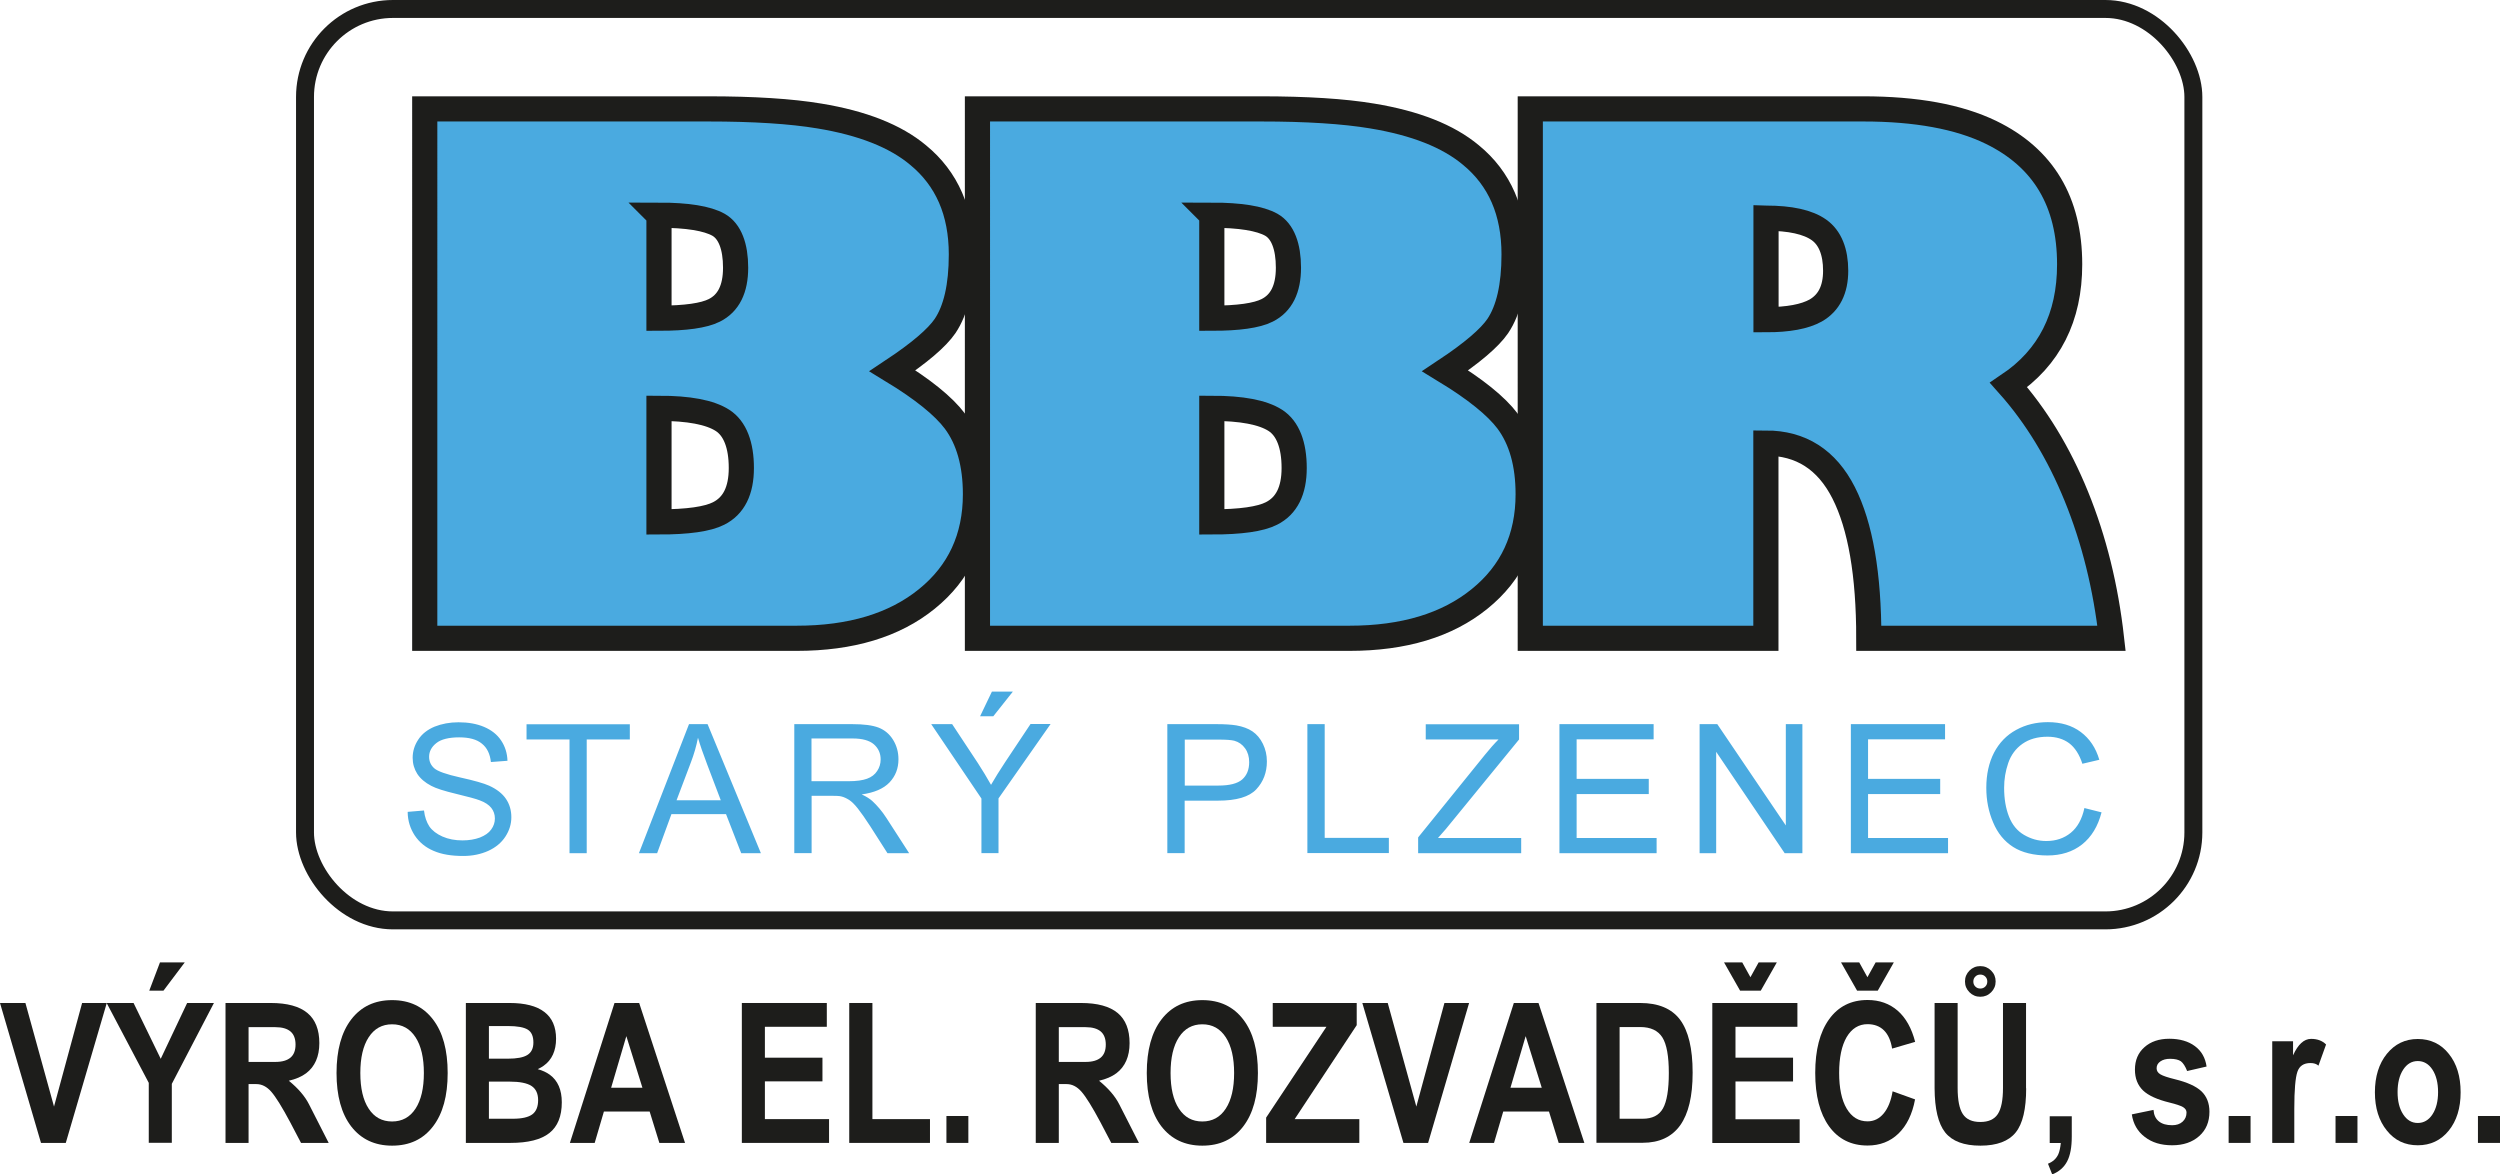
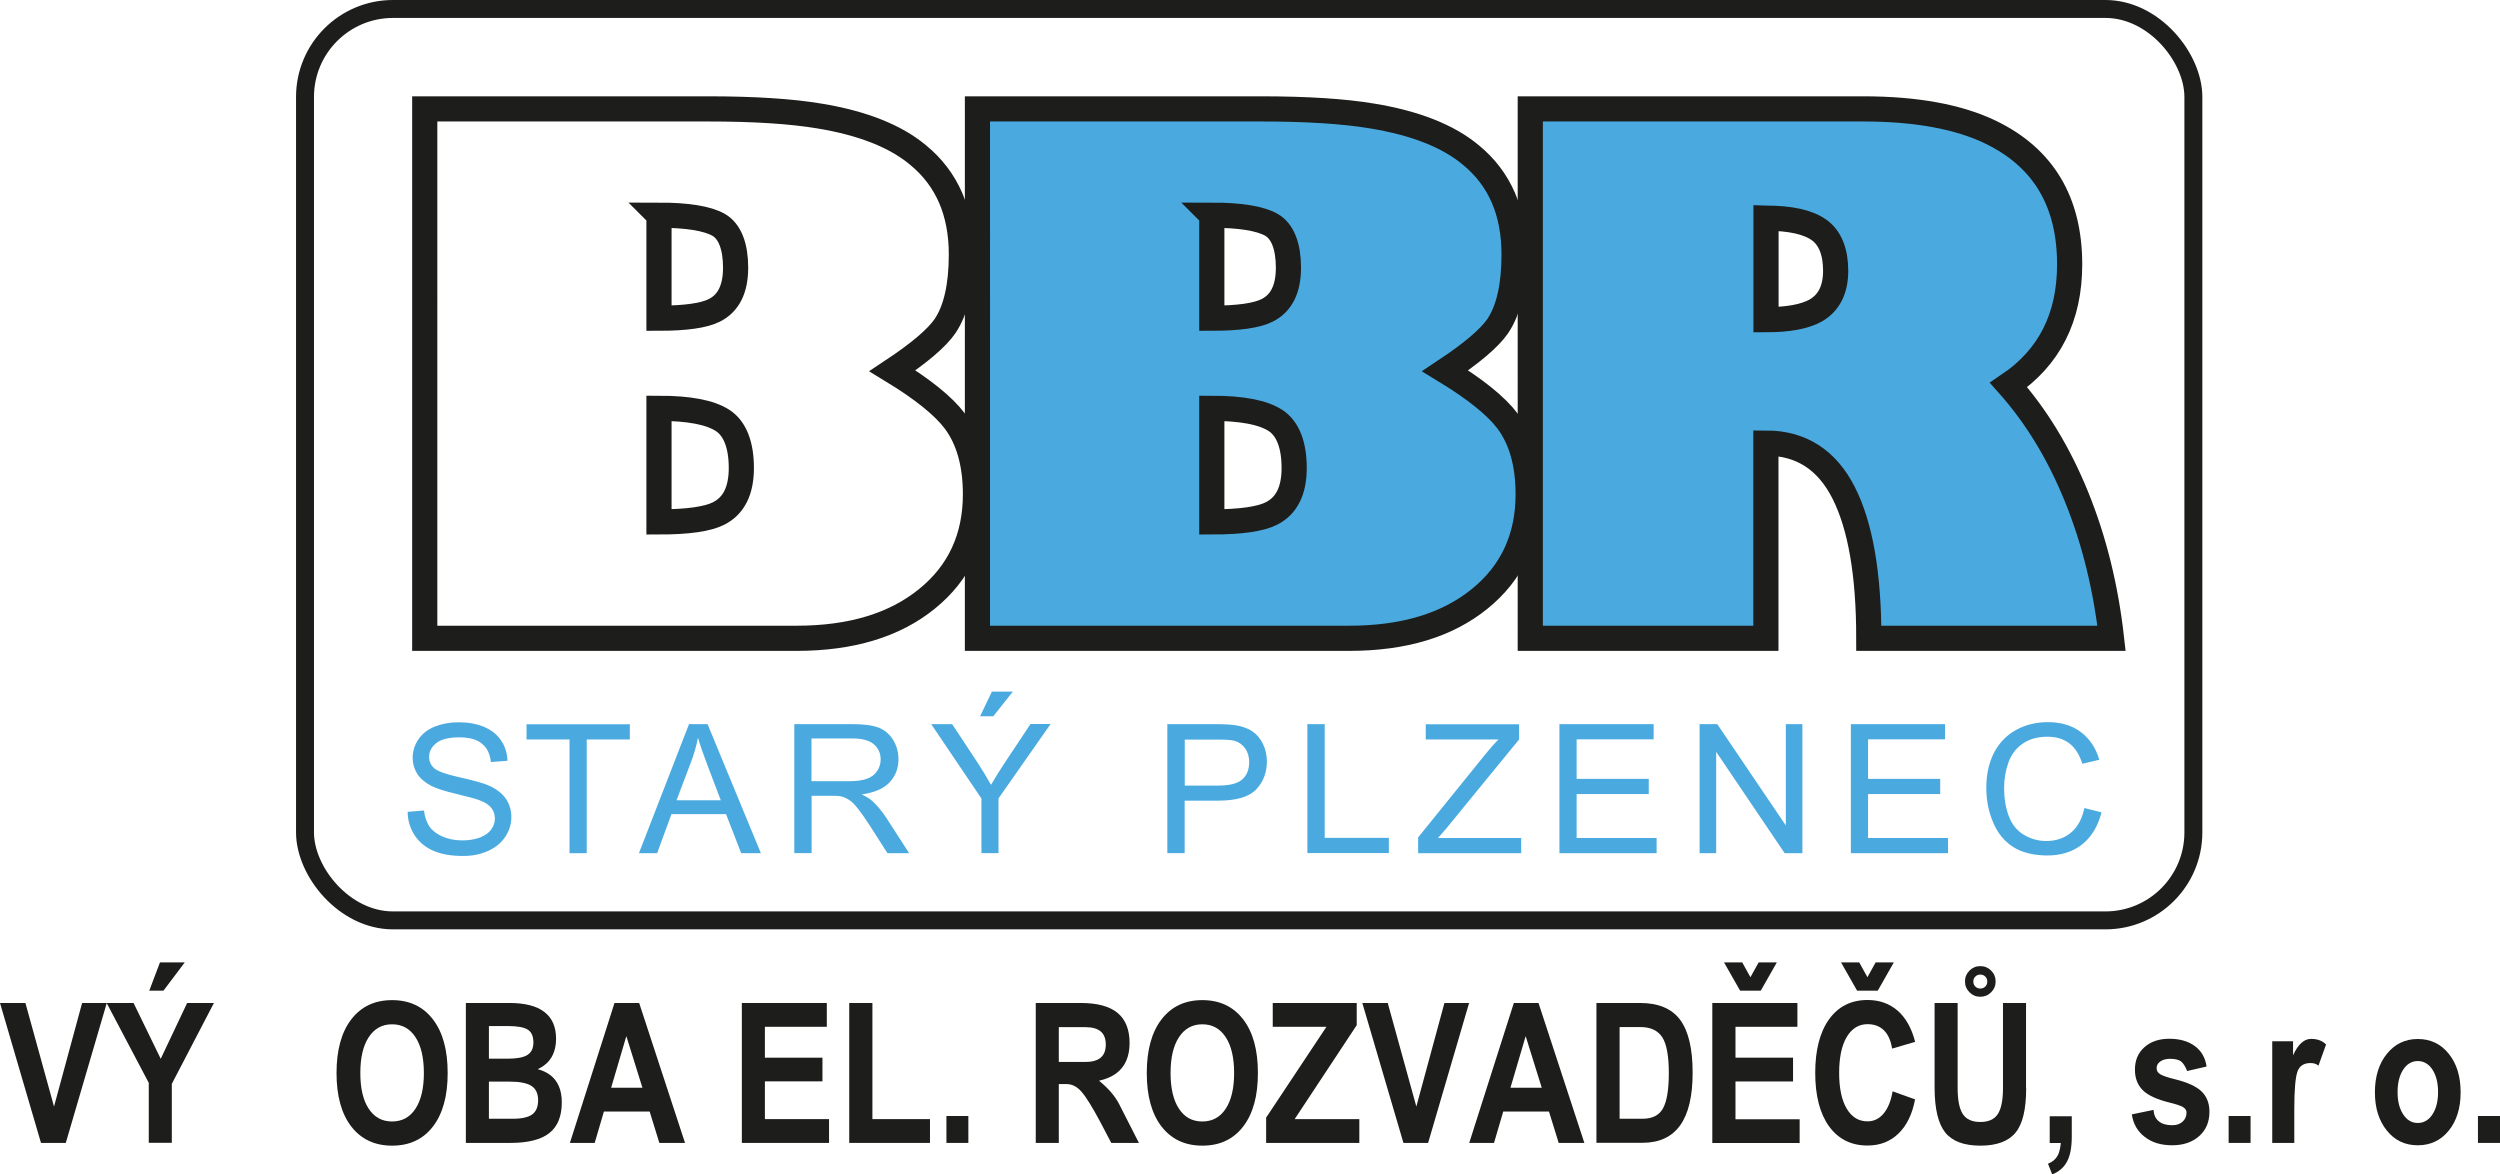
<svg xmlns="http://www.w3.org/2000/svg" id="Vrstva_1" data-name="Vrstva 1" viewBox="0 0 200.65 94.25">
  <defs>
    <style>
      .cls-1 {
        fill: #1d1d1b;
      }

      .cls-1, .cls-2 {
        fill-rule: evenodd;
      }

      .cls-3 {
        stroke-width: 1.44px;
      }

      .cls-3, .cls-4 {
        fill: none;
        stroke: #1d1d1b;
        stroke-miterlimit: 10;
      }

      .cls-2 {
        fill: #4aaae0;
      }

      .cls-4 {
        stroke-width: 2.02px;
      }
    </style>
  </defs>
  <rect class="cls-3" x="24.48" y=".72" width="151.56" height="73.15" rx="7.06" ry="7.06" />
-   <path class="cls-2" d="M52.89,32.78v9.11c2.32,0,3.91-.23,4.79-.68,1.21-.61,1.82-1.82,1.82-3.65s-.5-3.17-1.51-3.82c-1.01-.65-2.71-.97-5.1-.97M52.89,17.28v8.26c2.13,0,3.61-.21,4.44-.63,1.14-.57,1.71-1.71,1.71-3.42s-.46-2.93-1.37-3.45c-.91-.51-2.51-.77-4.79-.77ZM34.09,8.74h22.73c3.68,0,6.67.19,8.94.57,3.46.57,6.1,1.61,7.92,3.13,2.32,1.9,3.48,4.56,3.48,7.98,0,2.54-.44,4.46-1.31,5.75-.65.95-2.05,2.15-4.22,3.59,2.43,1.48,4.1,2.83,5.01,4.04,1.1,1.48,1.65,3.44,1.65,5.87,0,3.49-1.3,6.3-3.9,8.4-2.6,2.11-6.09,3.16-10.45,3.16h-29.85V8.74Z" />
  <path class="cls-2" d="M97.26,32.78v9.11c2.32,0,3.91-.23,4.79-.68,1.21-.61,1.82-1.82,1.82-3.65s-.5-3.17-1.51-3.82c-1.01-.65-2.71-.97-5.1-.97M97.26,17.28v8.26c2.13,0,3.61-.21,4.44-.63,1.14-.57,1.71-1.71,1.71-3.42s-.46-2.93-1.37-3.45c-.91-.51-2.51-.77-4.79-.77ZM78.46,8.74h22.73c3.68,0,6.67.19,8.94.57,3.46.57,6.1,1.61,7.92,3.13,2.32,1.9,3.47,4.56,3.47,7.98,0,2.54-.44,4.46-1.31,5.75-.65.95-2.05,2.15-4.22,3.59,2.43,1.48,4.1,2.83,5.01,4.04,1.1,1.48,1.65,3.44,1.65,5.87,0,3.49-1.3,6.3-3.9,8.4-2.6,2.11-6.09,3.16-10.45,3.16h-29.85V8.74Z" />
  <path class="cls-2" d="M141.74,17.51v8.15c1.79,0,3.11-.25,3.99-.74,1.06-.61,1.6-1.67,1.6-3.19s-.45-2.65-1.34-3.28c-.89-.63-2.31-.94-4.24-.94M122.82,8.74h26.72c4.25,0,7.67.63,10.25,1.88,4.22,2.05,6.32,5.58,6.32,10.6,0,4.25-1.63,7.48-4.9,9.68,2.2,2.47,4.02,5.45,5.44,8.94,1.42,3.49,2.36,7.29,2.82,11.39h-19.48c0-5.13-.67-9.02-2.02-11.68-1.35-2.66-3.43-3.99-6.24-3.99v15.67h-18.91V8.74Z" />
  <path class="cls-4" d="M52.89,32.78v9.11c2.32,0,3.91-.23,4.79-.68,1.21-.61,1.82-1.82,1.82-3.65s-.5-3.17-1.51-3.82c-1.01-.65-2.71-.97-5.1-.97ZM52.89,17.28v8.26c2.13,0,3.61-.21,4.44-.63,1.14-.57,1.71-1.71,1.71-3.42s-.46-2.93-1.37-3.45c-.91-.51-2.51-.77-4.79-.77ZM34.09,8.74h22.73c3.68,0,6.67.19,8.94.57,3.46.57,6.1,1.61,7.92,3.13,2.32,1.9,3.48,4.56,3.48,7.98,0,2.54-.44,4.46-1.31,5.75-.65.95-2.05,2.15-4.22,3.59,2.43,1.48,4.1,2.83,5.01,4.04,1.1,1.48,1.65,3.44,1.65,5.87,0,3.49-1.3,6.3-3.9,8.4-2.6,2.11-6.09,3.16-10.45,3.16h-29.85V8.74Z" />
  <path class="cls-4" d="M97.26,32.78v9.11c2.32,0,3.91-.23,4.79-.68,1.21-.61,1.82-1.82,1.82-3.65s-.5-3.17-1.51-3.82c-1.01-.65-2.71-.97-5.1-.97ZM97.26,17.28v8.26c2.13,0,3.61-.21,4.44-.63,1.14-.57,1.71-1.71,1.71-3.42s-.46-2.93-1.37-3.45c-.91-.51-2.51-.77-4.79-.77ZM78.46,8.74h22.73c3.68,0,6.67.19,8.94.57,3.46.57,6.1,1.61,7.92,3.13,2.32,1.9,3.47,4.56,3.47,7.98,0,2.54-.44,4.46-1.31,5.75-.65.95-2.05,2.15-4.22,3.59,2.43,1.48,4.1,2.83,5.01,4.04,1.1,1.48,1.65,3.44,1.65,5.87,0,3.49-1.3,6.3-3.9,8.4-2.6,2.11-6.09,3.16-10.45,3.16h-29.85V8.74Z" />
  <path class="cls-4" d="M141.74,17.51v8.15c1.79,0,3.11-.25,3.99-.74,1.06-.61,1.6-1.67,1.6-3.19s-.45-2.65-1.34-3.28c-.89-.63-2.31-.94-4.24-.94ZM122.82,8.74h26.72c4.25,0,7.67.63,10.25,1.88,4.22,2.05,6.32,5.58,6.32,10.6,0,4.25-1.63,7.48-4.9,9.68,2.2,2.47,4.02,5.45,5.44,8.94,1.42,3.49,2.36,7.29,2.82,11.39h-19.48c0-5.13-.67-9.02-2.02-11.68-1.35-2.66-3.43-3.99-6.24-3.99v15.67h-18.91V8.74Z" />
  <polyline class="cls-1" points="0 80.5 0 80.5 1.02 80.5 2.04 80.5 4.34 88.83 4.33 88.83 6.59 80.5 7.58 80.5 8.57 80.5 5.28 91.73 4.29 91.73 3.29 91.73" />
  <path class="cls-1" d="M11.98,79.51l.86-2.27h1.99l-1.71,2.27M11.94,86.91h0l-3.38-6.41h2.16l2.18,4.48h0l2.12-4.48h2.15l-3.38,6.49v4.73h-1.85v-4.82Z" />
-   <path class="cls-1" d="M19.95,85.23h2.15c.55,0,.95-.12,1.22-.35.27-.23.4-.58.4-1.04s-.13-.82-.4-1.05c-.27-.23-.67-.35-1.22-.35h-2.15M18.1,91.73v-11.23h3.63c1.32,0,2.3.27,2.94.8.64.53.96,1.34.96,2.42s-.36,1.89-1.06,2.42c-.36.27-.83.47-1.39.6.75.61,1.29,1.24,1.62,1.89l1.58,3.1h-2.22l-.87-1.66c-.65-1.22-1.16-2.04-1.52-2.45-.36-.41-.76-.61-1.19-.61h-.63v4.72h-1.85Z" />
  <path class="cls-1" d="M31.47,90.01c.8,0,1.43-.34,1.88-1.03.45-.69.67-1.64.67-2.86s-.22-2.18-.67-2.87c-.45-.69-1.07-1.04-1.88-1.04s-1.43.35-1.88,1.04c-.45.69-.67,1.65-.67,2.87s.22,2.18.67,2.86c.45.69,1.07,1.03,1.88,1.03M31.47,91.95c-1.4,0-2.49-.52-3.28-1.54-.79-1.03-1.18-2.46-1.18-4.29s.39-3.27,1.18-4.3c.79-1.03,1.88-1.55,3.28-1.55s2.49.52,3.28,1.55c.79,1.03,1.18,2.46,1.18,4.3s-.39,3.26-1.18,4.29c-.79,1.03-1.88,1.54-3.28,1.54Z" />
  <path class="cls-1" d="M39.24,86.81v2.98h1.93c.72,0,1.24-.12,1.55-.35.31-.23.47-.61.47-1.14s-.18-.91-.53-1.14c-.35-.23-.94-.35-1.76-.35M39.24,82.35v2.62h1.52c.73,0,1.26-.1,1.57-.3.32-.2.48-.53.48-1,0-.5-.15-.84-.45-1.03-.3-.19-.83-.29-1.61-.29h-1.52ZM37.39,91.73v-11.23h3.51c1.23,0,2.17.24,2.79.72.63.48.94,1.2.94,2.15s-.33,1.7-1,2.17c-.14.1-.3.19-.47.27.39.11.71.26.97.45.64.47.96,1.21.96,2.21,0,1.12-.33,1.94-1,2.47-.67.53-1.71.79-3.13.79h-3.58Z" />
  <path class="cls-1" d="M50.27,83.16l-1.22,4.14h2.51l-1.29-4.14M45.74,91.73l3.58-11.23h1.98l3.68,11.23h-2.06l-.78-2.52h-3.67l-.74,2.52h-2Z" />
  <polyline class="cls-1" points="59.54 91.73 59.54 91.73 59.54 80.5 66.36 80.5 66.36 81.45 66.36 82.41 61.39 82.41 61.39 84.89 66.01 84.89 66.01 85.84 66.01 86.79 61.39 86.79 61.39 89.82 66.54 89.82 66.54 90.77 66.54 91.73" />
  <polyline class="cls-1" points="68.16 91.73 68.16 91.73 68.16 80.5 69.09 80.5 70.02 80.5 70.02 89.82 74.64 89.82 74.64 90.77 74.64 91.73" />
  <polyline class="cls-1" points="75.96 89.57 77.72 89.57 77.72 91.73 75.96 91.73" />
  <path class="cls-1" d="M84.98,85.23h2.15c.55,0,.95-.12,1.22-.35.27-.23.4-.58.4-1.04s-.13-.82-.4-1.05c-.27-.23-.67-.35-1.22-.35h-2.15M83.13,91.73v-11.23h3.63c1.32,0,2.3.27,2.94.8.64.53.96,1.34.96,2.42s-.36,1.89-1.06,2.42c-.36.27-.83.47-1.39.6.75.61,1.29,1.24,1.62,1.89l1.58,3.1h-2.22l-.87-1.66c-.65-1.22-1.16-2.04-1.52-2.45-.36-.41-.76-.61-1.19-.61h-.63v4.72h-1.85Z" />
  <path class="cls-1" d="M96.5,90.01c.8,0,1.43-.34,1.88-1.03.45-.69.67-1.64.67-2.86s-.22-2.18-.67-2.87c-.45-.69-1.07-1.04-1.88-1.04s-1.43.35-1.88,1.04c-.45.69-.67,1.65-.67,2.87s.22,2.18.67,2.86c.45.69,1.07,1.03,1.88,1.03M96.5,91.95c-1.4,0-2.49-.52-3.28-1.54-.79-1.03-1.18-2.46-1.18-4.29s.39-3.27,1.18-4.3c.79-1.03,1.88-1.55,3.28-1.55s2.49.52,3.28,1.55c.79,1.03,1.18,2.46,1.18,4.3s-.39,3.26-1.18,4.29c-.79,1.03-1.88,1.54-3.28,1.54Z" />
  <polyline class="cls-1" points="101.62 89.7 106.46 82.41 102.15 82.41 102.15 81.46 102.15 80.5 108.89 80.5 108.89 81.39 108.89 82.28 103.99 89.7 103.91 89.82 109.1 89.82 109.1 90.77 109.1 91.73 101.62 91.73 101.62 90.72" />
  <polyline class="cls-1" points="109.34 80.5 109.34 80.5 110.36 80.5 111.38 80.5 113.68 88.83 113.67 88.83 115.93 80.5 116.92 80.5 117.91 80.5 114.62 91.73 113.63 91.73 112.64 91.73" />
  <path class="cls-1" d="M122.45,83.16l-1.22,4.14h2.51l-1.29-4.14M117.92,91.73l3.58-11.23h1.98l3.68,11.23h-2.06l-.78-2.52h-3.67l-.74,2.52h-1.99Z" />
  <path class="cls-1" d="M129.99,89.79h1.85c.77,0,1.32-.27,1.63-.83.31-.55.47-1.5.47-2.84s-.17-2.31-.52-2.86c-.35-.55-.94-.83-1.78-.83h-1.65M128.13,91.73v-11.23h3.51c1.46,0,2.53.45,3.2,1.34.67.9,1.01,2.31,1.01,4.23v.04c0,1.87-.33,3.27-1,4.21-.67.93-1.67,1.4-3.01,1.4h-3.71Z" />
  <path class="cls-1" d="M139.66,79.51l-1.29-2.27h1.46l.66,1.19.66-1.19h1.46l-1.29,2.27h-.84M137.43,91.73h0v-11.23h6.83v1.91h-4.97v2.48h4.62v1.91h-4.62v3.03h5.15v1.91h-7Z" />
  <path class="cls-1" d="M149.05,79.51l-1.29-2.27h1.46l.66,1.19.66-1.19h1.46l-1.29,2.27h-.84M153.7,88.25c-.22,1.18-.67,2.09-1.33,2.73-.66.64-1.49.96-2.48.96-1.32,0-2.35-.52-3.09-1.54-.74-1.03-1.11-2.46-1.11-4.29s.37-3.27,1.11-4.3c.74-1.03,1.77-1.55,3.09-1.55.96,0,1.76.29,2.42.86.65.57,1.12,1.41,1.4,2.5l-1.85.54c-.1-.64-.32-1.13-.65-1.46-.33-.33-.78-.5-1.32-.5-.71,0-1.27.35-1.68,1.04-.4.69-.6,1.65-.6,2.87s.2,2.18.6,2.86c.41.69.96,1.03,1.68,1.03.51,0,.94-.21,1.29-.63.35-.42.59-1.01.72-1.78l1.81.65Z" />
  <path class="cls-1" d="M158.94,79.34c.16,0,.29-.05.4-.16.11-.11.16-.24.16-.4s-.05-.29-.16-.4c-.11-.11-.24-.16-.4-.16s-.29.05-.4.16c-.11.11-.16.24-.16.4s.05.29.16.4c.11.11.24.16.4.16M158.94,80c-.34,0-.63-.12-.87-.36-.24-.24-.36-.53-.36-.87s.12-.63.36-.87c.24-.24.53-.36.87-.36s.63.12.87.36c.24.24.36.53.36.87s-.12.63-.36.87c-.24.24-.53.36-.87.36ZM162.62,87.35c0,1.65-.27,2.83-.84,3.54-.56.7-1.51,1.06-2.83,1.06s-2.26-.35-2.83-1.06c-.56-.71-.84-1.89-.85-3.54v-6.85h1.85v6.81c0,.99.14,1.69.42,2.11.28.42.74.63,1.4.63s1.12-.21,1.4-.63c.28-.42.42-1.12.42-2.11v-6.81h1.85v6.85Z" />
  <path class="cls-1" d="M164.51,90.66v-1.07h1.77v1.63c0,.85-.12,1.51-.37,1.99-.25.48-.65.83-1.2,1.05l-.34-.86c.4-.16.67-.41.83-.76.1-.23.16-.53.2-.9h-.89" />
  <path class="cls-1" d="M175.54,85.96c-.15-.38-.32-.64-.5-.78-.19-.13-.48-.2-.87-.2-.32,0-.58.07-.78.21-.2.14-.3.32-.3.55,0,.2.1.37.31.49.2.12.59.25,1.16.39.98.24,1.69.56,2.12.96.43.41.65.96.65,1.65,0,.81-.27,1.46-.82,1.95-.55.49-1.27.74-2.17.74s-1.62-.22-2.2-.67c-.58-.44-.93-1.05-1.04-1.81l1.74-.36c.03.41.17.71.43.92.26.21.61.31,1.07.31.34,0,.62-.09.83-.28.21-.19.32-.43.32-.74,0-.18-.09-.32-.29-.44-.19-.11-.55-.23-1.08-.36-.98-.24-1.69-.56-2.12-.97-.43-.42-.65-.97-.65-1.67,0-.75.25-1.35.76-1.8.5-.45,1.17-.68,2-.68s1.53.2,2.05.59c.53.39.84.94.94,1.64" />
  <polyline class="cls-1" points="178.87 89.57 180.63 89.57 180.63 91.73 178.87 91.73" />
  <path class="cls-1" d="M182.37,91.73v-8.16h1.67v1.13c.4-.88.88-1.32,1.45-1.32.5,0,.9.15,1.2.45l-.61,1.7c-.16-.14-.37-.21-.64-.21-.54,0-.89.23-1.05.7-.16.46-.25,1.45-.25,2.96v2.75h-.88" />
-   <polyline class="cls-1" points="187.45 89.57 189.21 89.57 189.21 91.73 187.45 91.73" />
  <path class="cls-1" d="M194.05,90.13c.48,0,.88-.23,1.18-.69.3-.46.45-1.06.45-1.79s-.15-1.34-.45-1.8c-.3-.46-.7-.69-1.18-.69s-.87.23-1.17.69c-.3.46-.45,1.06-.45,1.8s.15,1.33.45,1.79c.3.46.69.69,1.17.69M194.05,91.92c-1.02,0-1.85-.39-2.48-1.18-.64-.79-.96-1.81-.96-3.07s.32-2.3.96-3.09c.64-.79,1.47-1.19,2.48-1.19s1.86.39,2.49,1.19c.64.79.95,1.82.95,3.09s-.32,2.29-.95,3.07c-.64.79-1.47,1.18-2.49,1.18Z" />
  <polyline class="cls-1" points="198.88 89.57 200.65 89.57 200.65 91.73 198.88 91.73" />
  <path class="cls-2" d="M167.28,64.85l1.39.35c-.29,1.12-.81,1.98-1.57,2.58-.75.59-1.68.88-2.77.88s-2.05-.23-2.75-.68c-.71-.45-1.25-1.11-1.61-1.97-.37-.86-.55-1.79-.55-2.78,0-1.08.21-2.02.62-2.82.42-.8,1.01-1.41,1.78-1.83.77-.42,1.61-.62,2.54-.62,1.05,0,1.93.26,2.64.79.71.53,1.21,1.27,1.49,2.23l-1.36.32c-.24-.75-.6-1.3-1.06-1.65-.46-.34-1.04-.52-1.74-.52-.8,0-1.47.19-2.01.57-.54.38-.92.9-1.14,1.54-.22.64-.33,1.3-.33,1.99,0,.88.13,1.65.39,2.31.26.66.66,1.15,1.21,1.47.55.32,1.14.49,1.78.49.78,0,1.43-.22,1.97-.66.54-.44.9-1.1,1.09-1.97M148.55,68.48v-10.36h7.56v1.22h-6.18v3.17h5.79v1.22h-5.79v3.53h6.42v1.22h-7.81ZM136.41,68.48v-10.36h1.42l5.5,8.13v-8.13h1.33v10.36h-1.42l-5.5-8.14v8.14h-1.33ZM125.16,68.48v-10.36h7.56v1.22h-6.18v3.17h5.79v1.22h-5.79v3.53h6.42v1.22h-7.81ZM113.82,68.48v-1.27l5.36-6.63c.38-.47.74-.88,1.09-1.23h-5.84v-1.22h7.49v1.22l-5.87,7.18-.64.73h6.68v1.22h-8.27ZM104.93,68.48v-10.36h1.39v9.13h5.15v1.22h-6.54ZM95.08,63.05h2.71c.89,0,1.53-.16,1.91-.49.37-.33.56-.79.56-1.39,0-.43-.11-.81-.33-1.11-.22-.31-.51-.51-.87-.61-.23-.06-.66-.09-1.29-.09h-2.68v3.7ZM93.69,68.48v-10.36h3.95c.69,0,1.23.04,1.59.1.51.09.95.25,1.29.48.35.24.63.57.84,1,.21.43.32.9.32,1.41,0,.88-.28,1.63-.85,2.24-.57.61-1.59.91-3.07.91h-2.68v4.21h-1.38ZM78.66,57.49l.95-1.98h1.68l-1.57,1.98h-1.06ZM78.77,68.48v-4.39l-4.03-5.97h1.68l2.06,3.12c.38.58.73,1.17,1.06,1.75.31-.54.69-1.15,1.14-1.83l2.03-3.05h1.61l-4.18,5.97v4.39h-1.38ZM65.13,62.7h2.98c.63,0,1.13-.07,1.48-.2.36-.13.63-.34.81-.62.19-.28.28-.59.28-.93,0-.49-.18-.89-.54-1.21-.36-.31-.93-.47-1.7-.47h-3.31v3.43ZM63.75,68.48v-10.36h4.64c.93,0,1.64.09,2.13.28.48.19.87.51,1.16.98.29.47.43.99.43,1.56,0,.74-.24,1.35-.72,1.86-.48.5-1.22.82-2.23.96.37.17.65.35.84.52.4.37.79.82,1.15,1.38l1.82,2.82h-1.74l-1.38-2.16c-.4-.62-.74-1.1-1-1.43-.26-.33-.5-.56-.7-.69-.21-.13-.42-.23-.63-.28-.16-.04-.42-.05-.77-.05h-1.61v4.6h-1.38ZM54.3,64.23h3.55l-1.09-2.87c-.33-.87-.58-1.59-.74-2.15-.13.67-.32,1.33-.57,1.98l-1.15,3.04ZM51.28,68.48l4.02-10.36h1.49l4.28,10.36h-1.58l-1.22-3.14h-4.38l-1.15,3.14h-1.47ZM45.71,68.48v-9.13h-3.45v-1.22h8.29v1.22h-3.46v9.13h-1.38ZM32.72,65.16l1.31-.11c.06.52.21.94.43,1.28.23.33.58.6,1.05.81.48.21,1.01.31,1.61.31.53,0,.99-.08,1.4-.23.4-.16.71-.37.9-.64.2-.27.3-.57.3-.89s-.1-.61-.29-.85c-.19-.24-.5-.45-.94-.61-.28-.11-.9-.28-1.86-.51-.96-.23-1.63-.44-2.02-.65-.5-.26-.87-.58-1.12-.96-.24-.38-.37-.81-.37-1.29,0-.52.15-1.01.45-1.46.3-.46.74-.8,1.31-1.04.58-.23,1.22-.35,1.92-.35.78,0,1.46.12,2.05.37.59.25,1.05.61,1.37,1.09.32.48.49,1.02.51,1.63l-1.33.1c-.07-.65-.31-1.15-.73-1.48-.41-.34-1.02-.5-1.82-.5s-1.45.15-1.83.46c-.38.3-.58.67-.58,1.1,0,.37.14.68.41.92.27.24.96.49,2.09.74,1.13.25,1.9.47,2.32.66.61.28,1.06.63,1.35,1.06.29.43.43.92.43,1.47s-.16,1.07-.48,1.56c-.32.49-.78.87-1.37,1.14-.6.27-1.27.41-2.01.41-.95,0-1.74-.13-2.38-.41-.64-.27-1.14-.68-1.51-1.23-.36-.55-.56-1.17-.57-1.86Z" />
</svg>